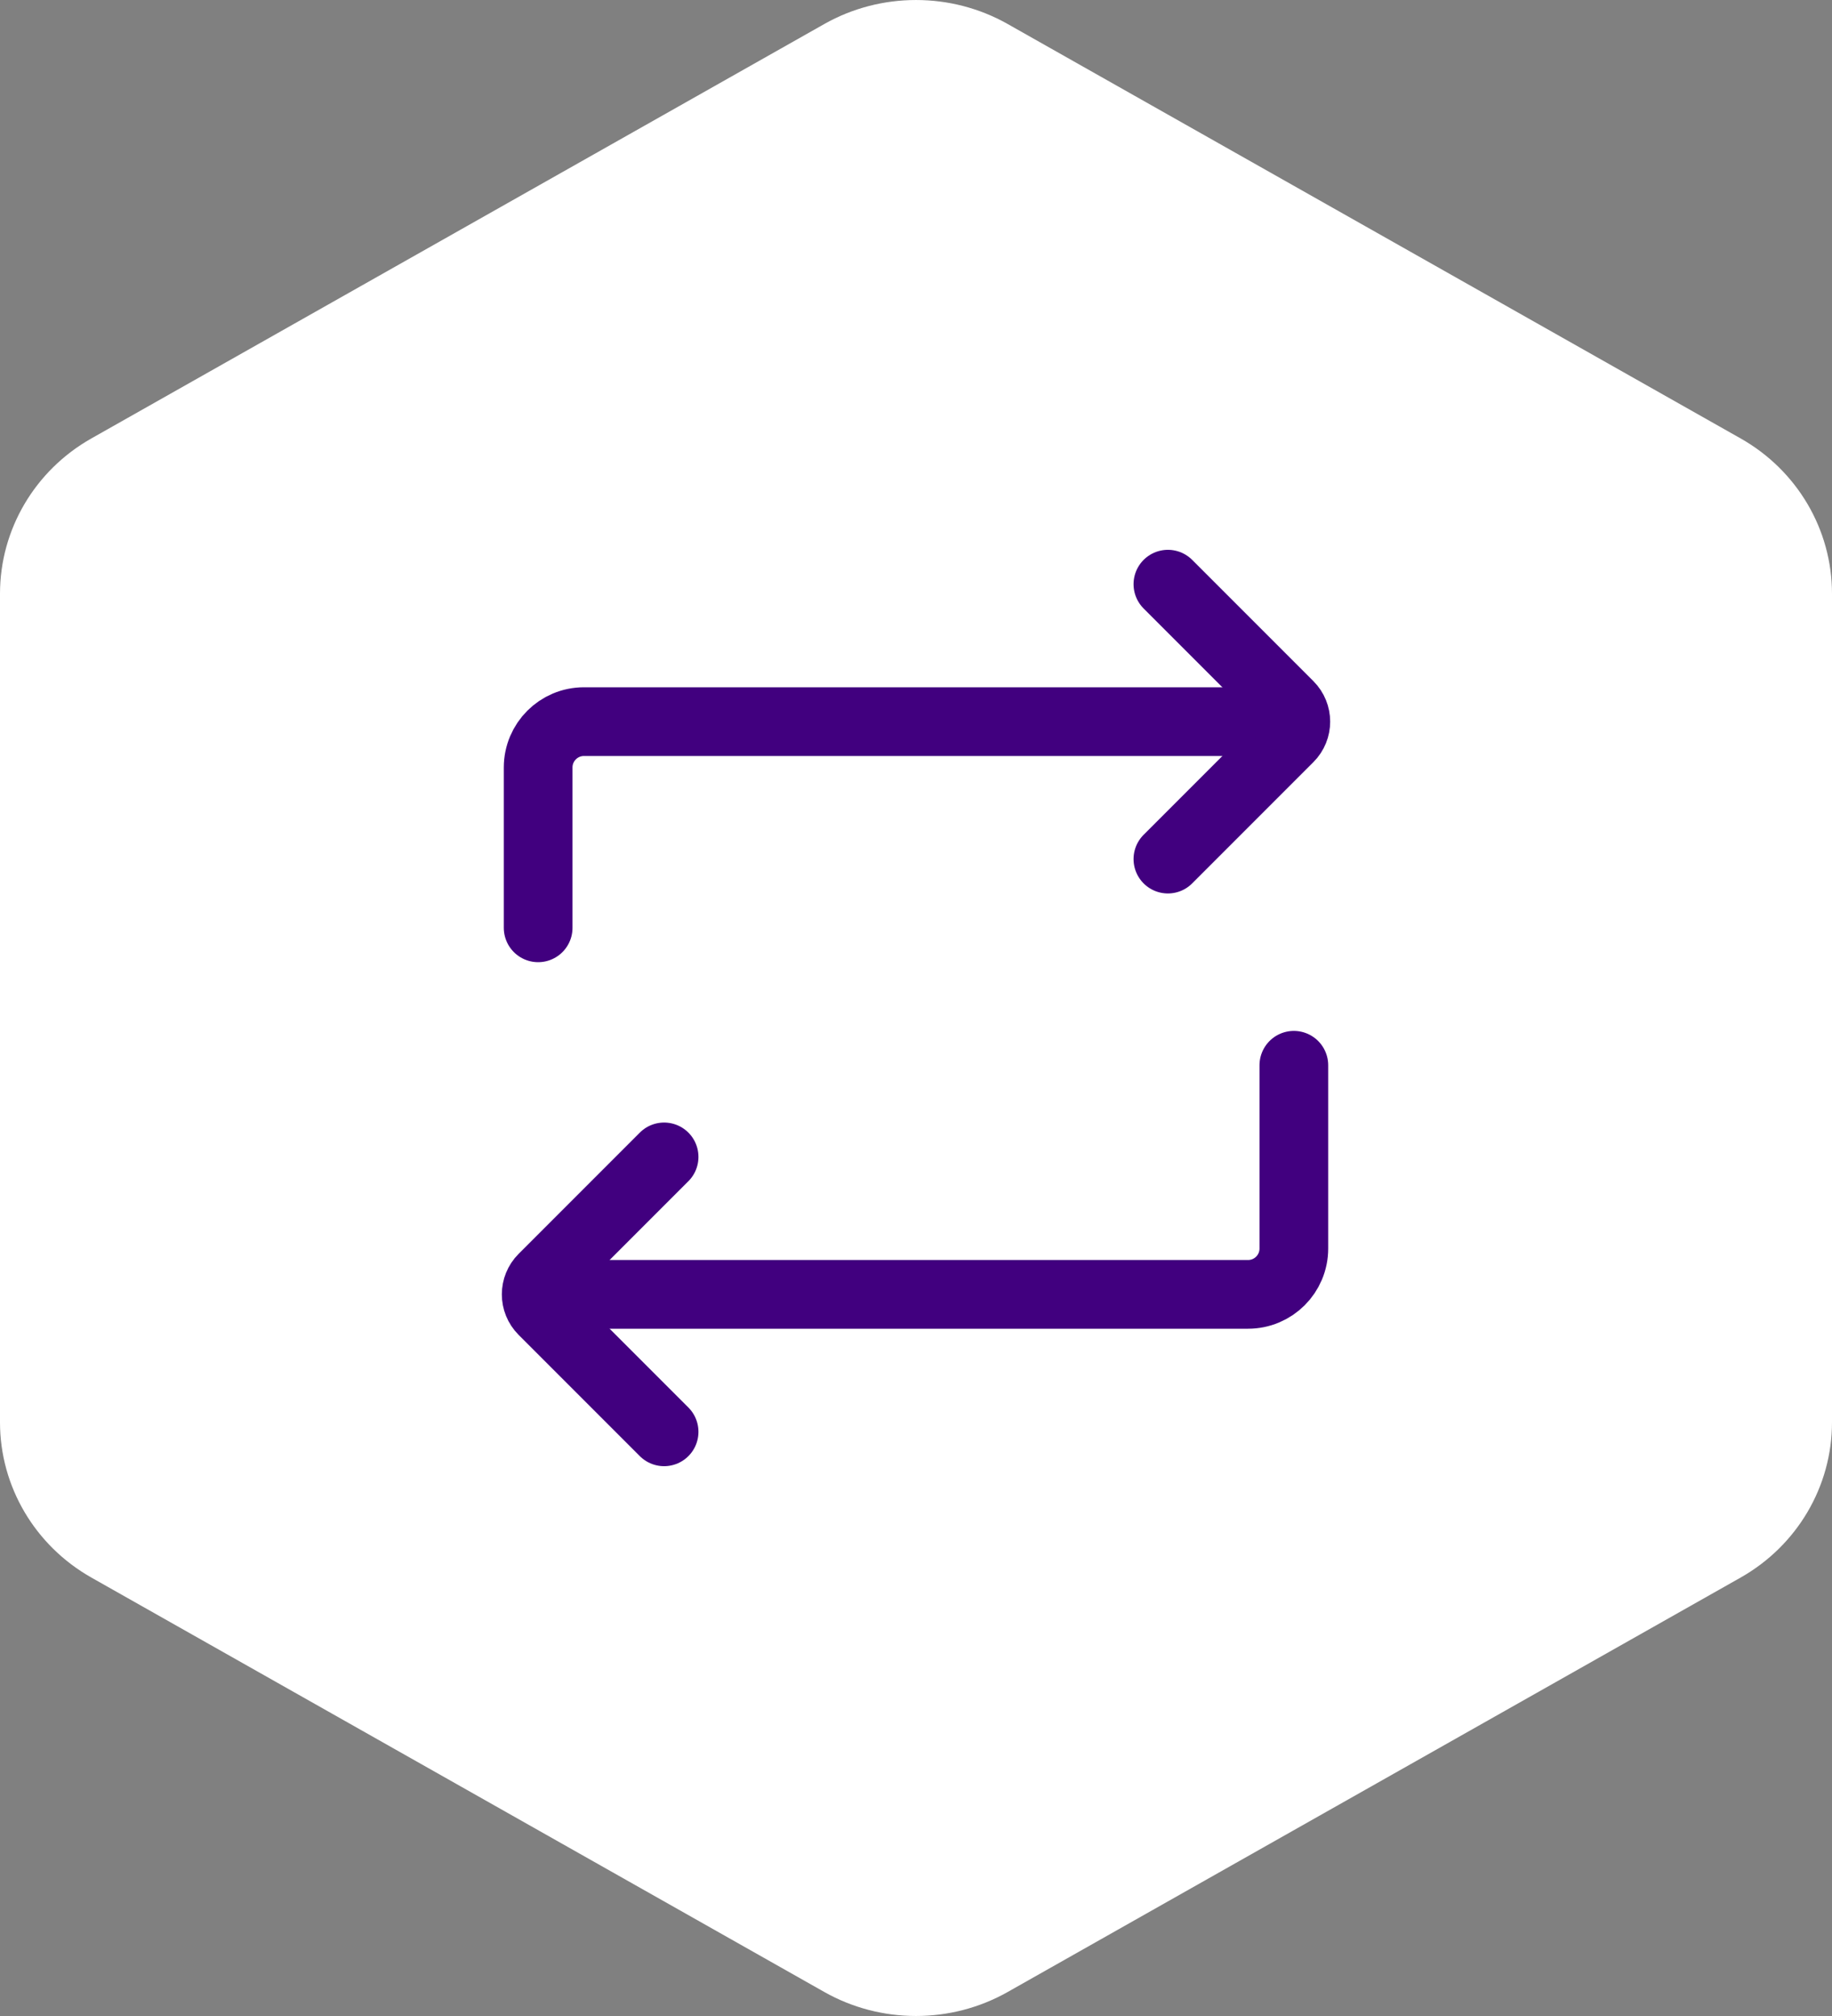
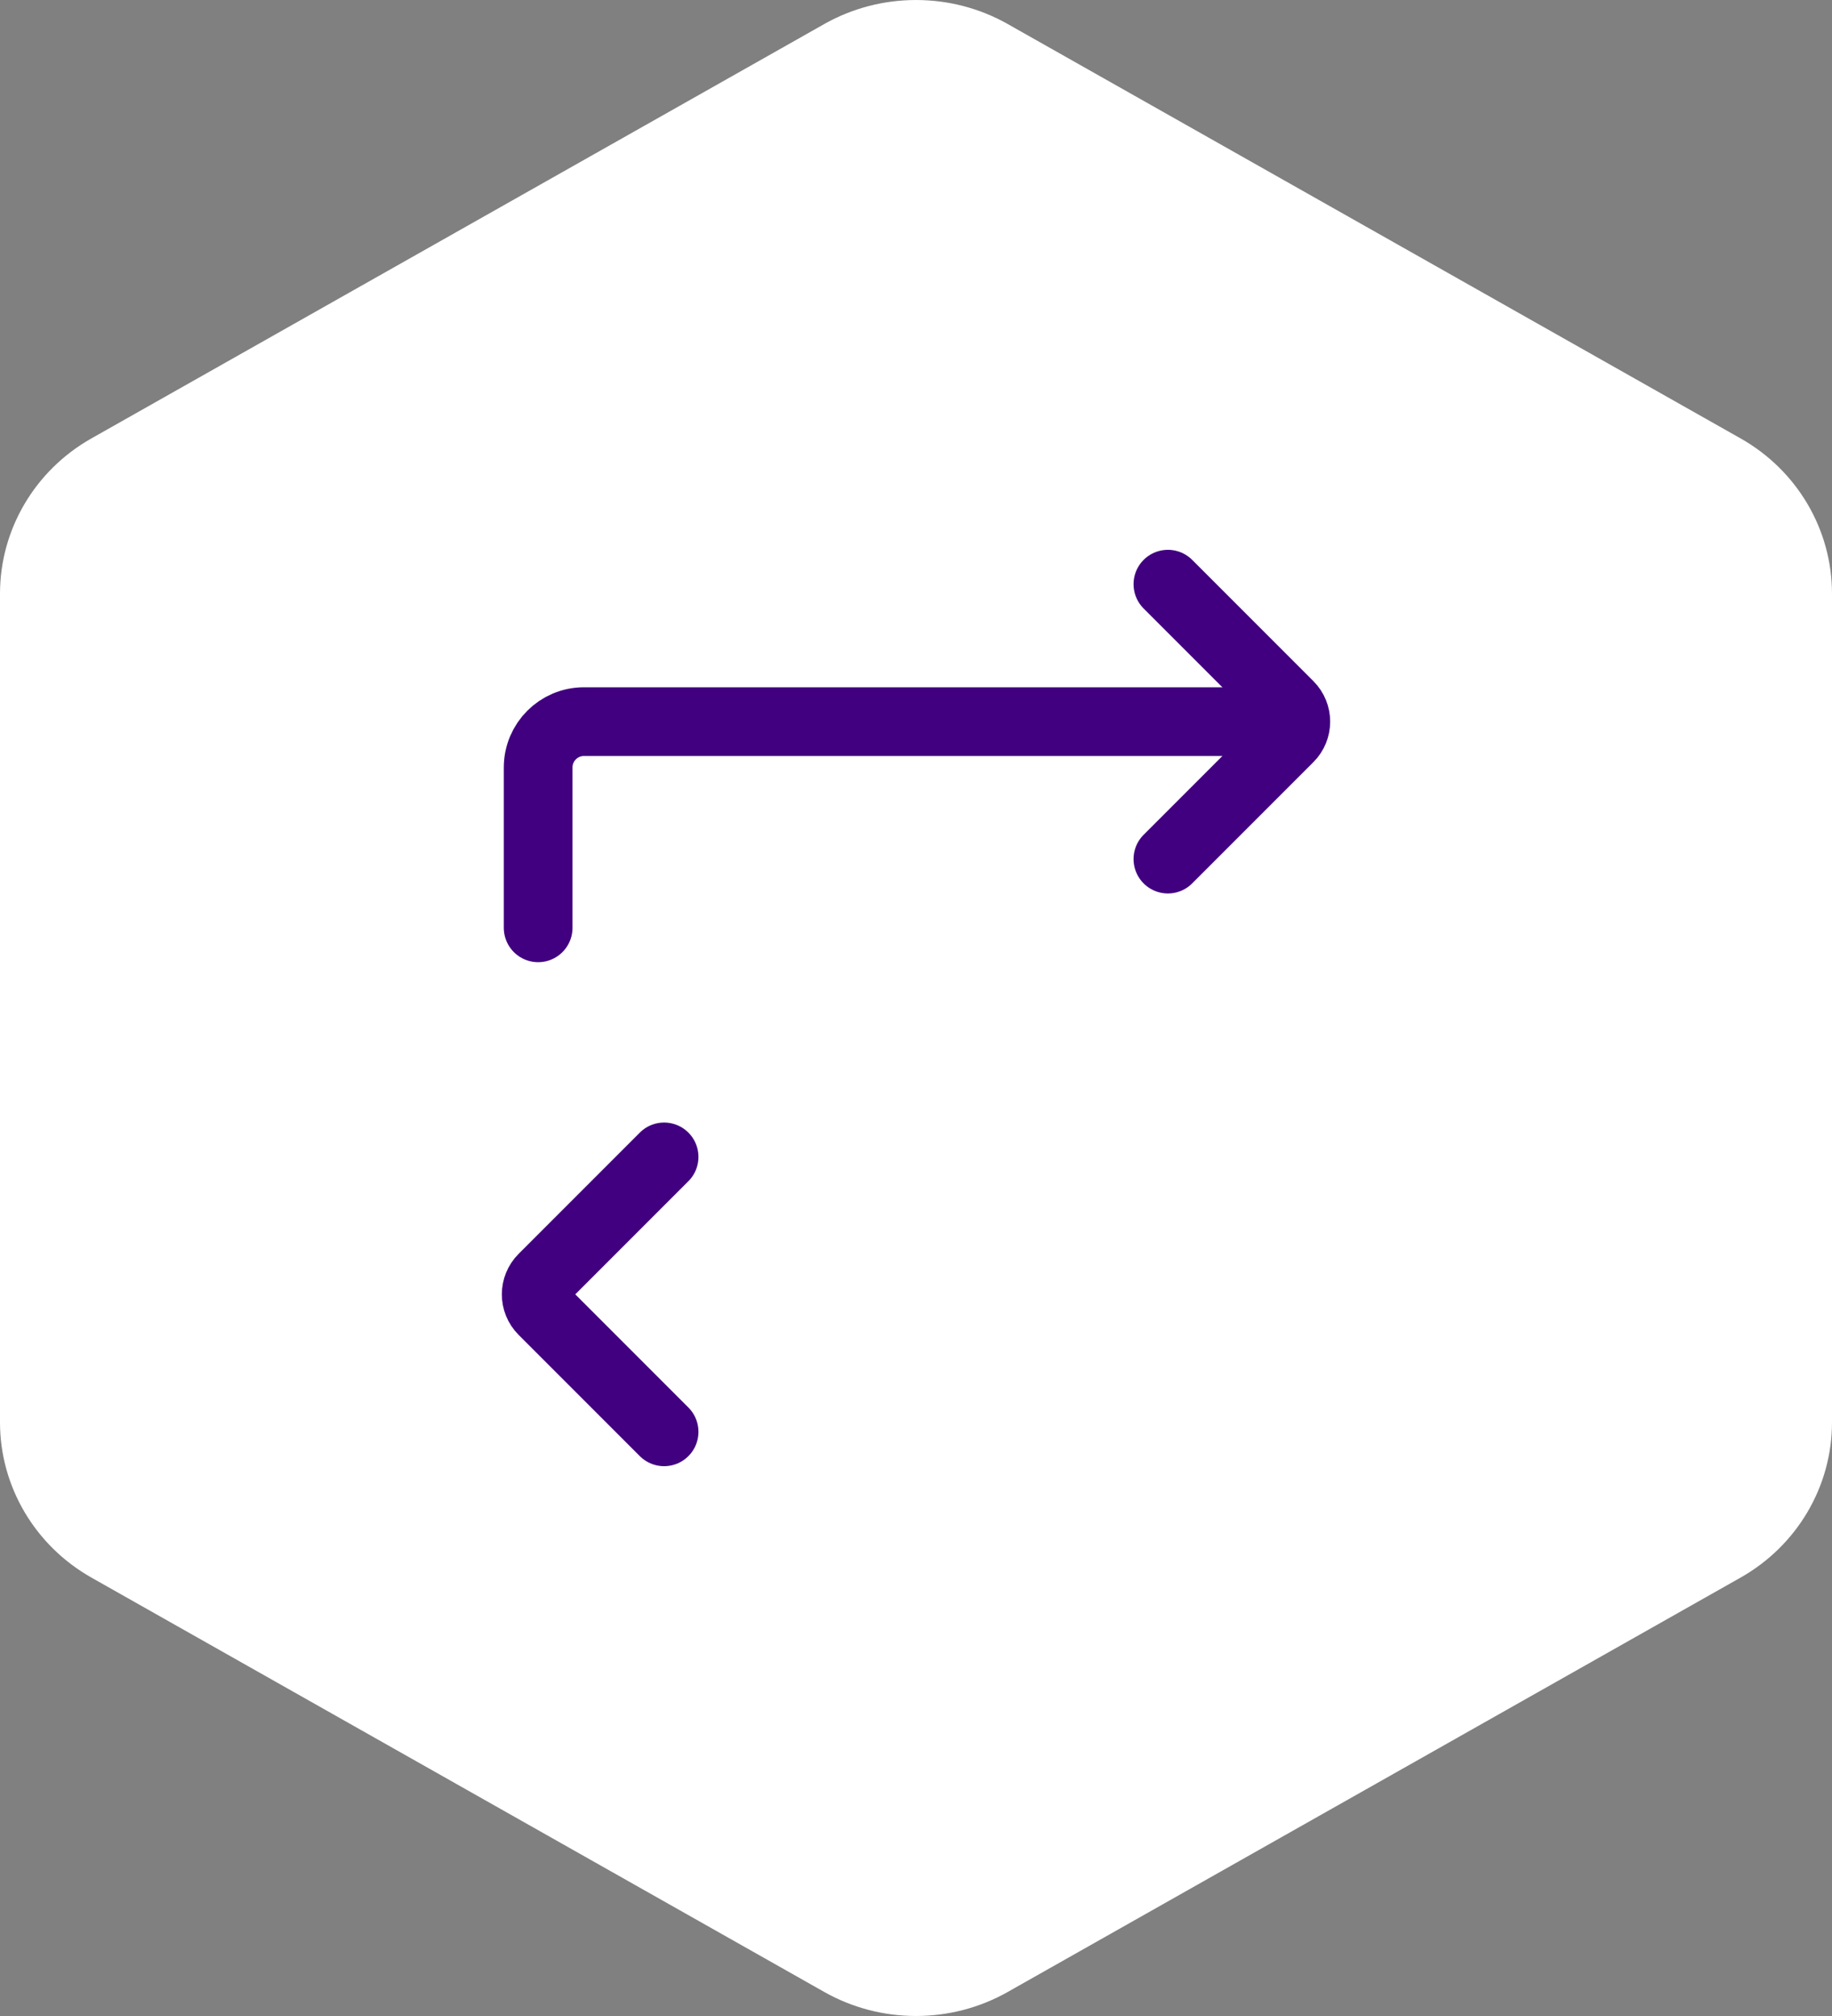
<svg xmlns="http://www.w3.org/2000/svg" width="40" height="44" viewBox="0 0 40 44" fill="none">
  <rect x="0" y="0" width="40" height="44" fill="#808080" stroke="none" />
  <path d="M18 0.523L1.997 9.568C0.762 10.265 0 11.557 0 12.958V31.042C0 32.443 0.762 33.734 1.997 34.432L18 43.477C19.234 44.174 20.766 44.174 22 43.477L38.003 34.432C39.238 33.734 40 32.443 40 31.042V12.958C40 11.557 39.238 10.265 38.003 9.568L22 0.523C20.766 -0.174 19.234 -0.174 18 0.523Z" fill="white" />
  <path d="M25.5 12.75L28.146 15.396C28.342 15.592 28.342 15.908 28.146 16.104L25.5 18.75" stroke="#41007F" stroke-width="1.5" stroke-linecap="round" stroke-linejoin="round" />
  <path d="M14.5 31.25L11.854 28.604C11.658 28.408 11.658 28.092 11.854 27.896L14.5 25.25" stroke="#41007F" stroke-width="1.5" stroke-linecap="round" stroke-linejoin="round" />
-   <path d="M13.25 28.25H27.25C27.802 28.25 28.25 27.802 28.25 27.25V23.25" stroke="#41007F" stroke-width="1.5" stroke-linecap="round" stroke-linejoin="round" />
  <path d="M11.75 20.25V16.75C11.75 16.198 12.198 15.75 12.75 15.75H26.75" stroke="#41007F" stroke-width="1.5" stroke-linecap="round" stroke-linejoin="round" />
</svg>